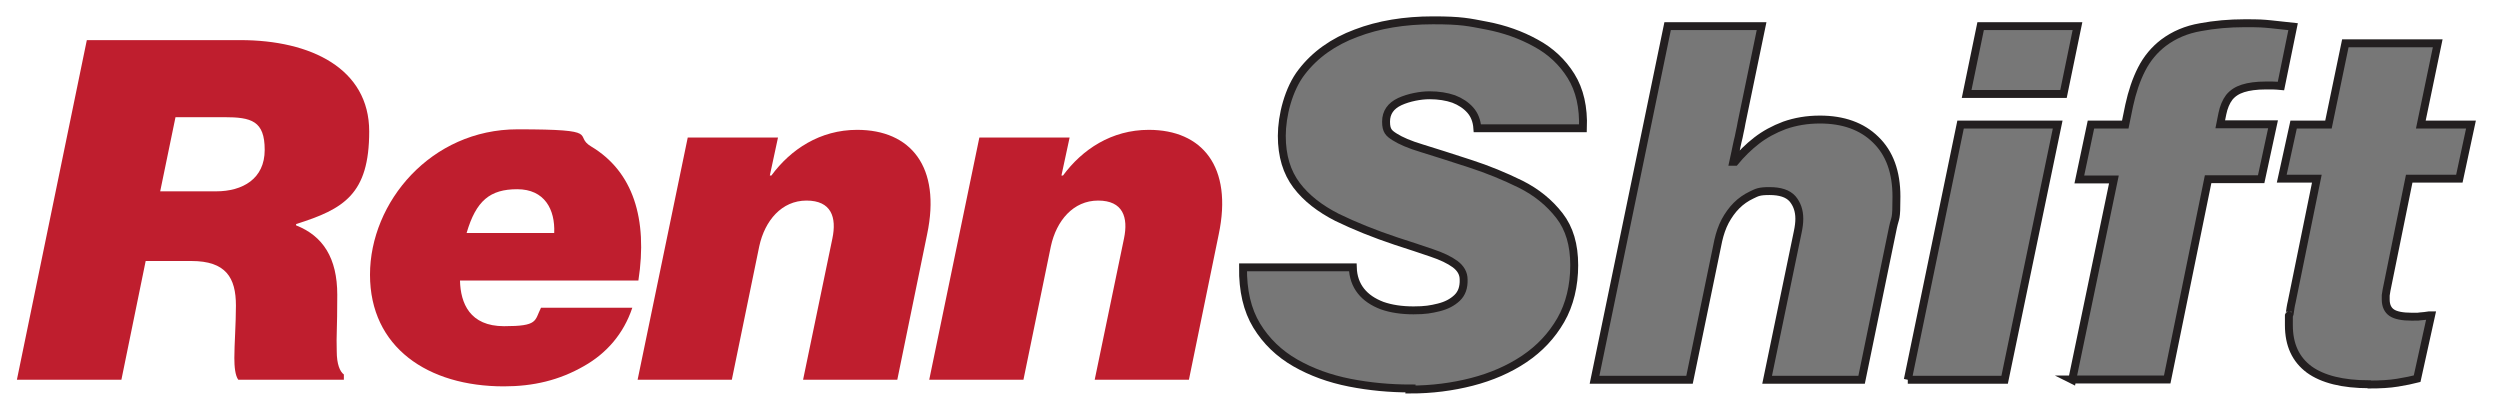
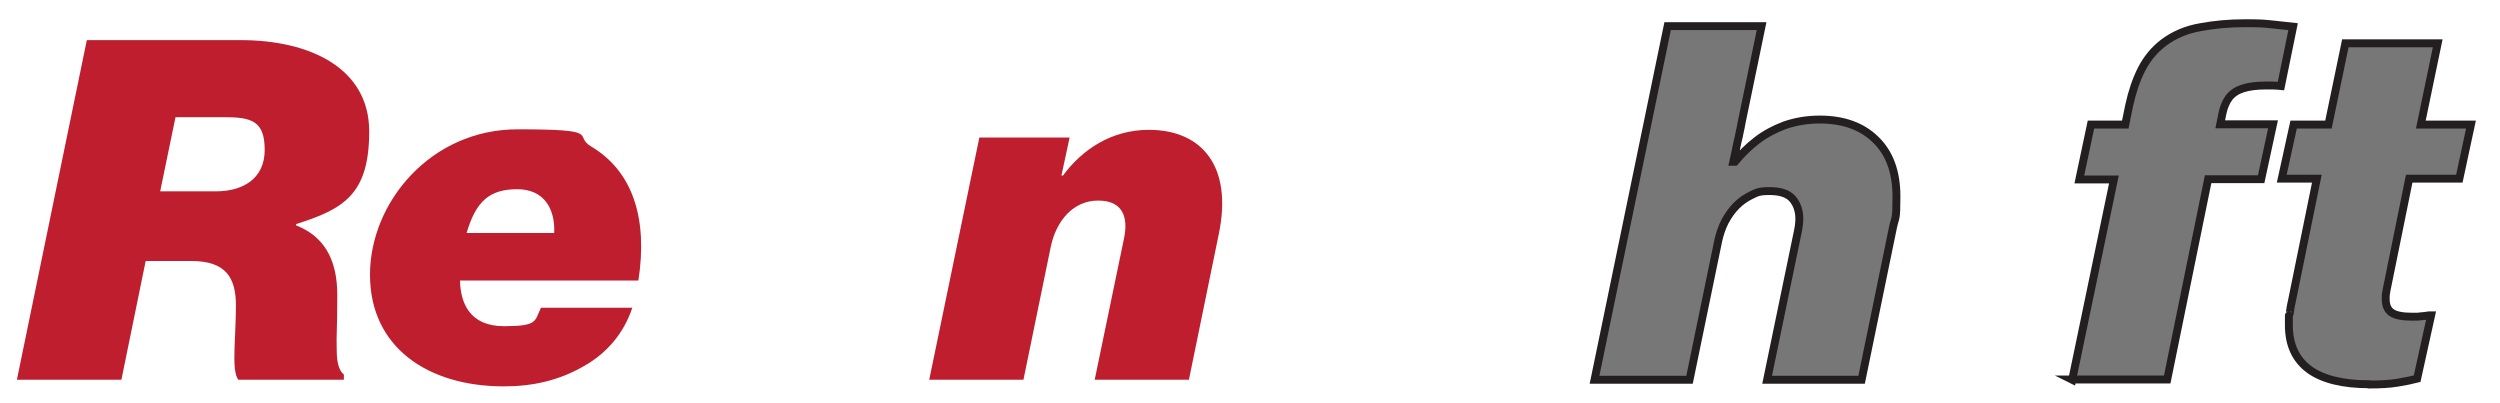
<svg xmlns="http://www.w3.org/2000/svg" id="Layer_1_xA0_Image" version="1.1" viewBox="0 0 947.3 152.6">
  <defs>
    <style>
      .st0 {
        fill: #bf1e2e;
      }

      .st1 {
        fill: #777;
        stroke: #231f20;
        stroke-miterlimit: 10;
        stroke-width: 3px;
      }
    </style>
  </defs>
  <g>
    <path class="st0" d="M55.2,98.9l-9.2,45H6.4L32.9,15.2h58.2c26.7,0,48.8,10.8,48.8,34.6s-9.6,29.4-27.7,35.1v.5c10.2,4,15.6,12.4,15.6,26.3s-.4,14.8-.2,21.4c0,4.9,1.2,7.7,2.7,8.8v2h-40c-1.2-1.6-1.5-5-1.5-8.3,0-5,.6-13,.6-19.8,0-10.6-3.8-16.9-16.9-16.9h-17.3ZM60.8,72.5h21.1c10,0,18.4-4.7,18.4-15.7s-5-12.4-15.4-12.4h-18.4l-5.8,28.1Z" />
    <path class="st0" d="M174.3,106.3c.2,8.6,3.7,17.3,16.7,17.3s11.5-2,14-7h34.6c-3.3,9.9-9.8,17.3-18.3,22.1-9.4,5.4-19.2,7.7-30.4,7.7-28.8,0-50.7-14.8-50.7-42.3s23.1-55.1,55.9-55.1,20.8,2.3,27.9,6.5c15.9,9.5,21.5,27.4,17.9,50.8h-67.6ZM176.8,88.3h33.2c.4-9-3.7-16.6-14-16.6s-15.6,4.3-19.2,16.6Z" />
-     <path class="st0" d="M291.7,66.5h.6c7.3-9.9,18.4-17.3,32.5-17.3,20.2,0,31.9,13.9,26.5,39.6l-11.3,55.1h-35.7l11.1-53.5c1.7-8.1-.4-14.4-9.8-14.4s-15.8,7.6-17.9,17.3l-10.4,50.6h-35.7l19-91.8h34.2l-3.1,14.4Z" />
    <path class="st0" d="M402.2,66.5h.6c7.3-9.9,18.4-17.3,32.5-17.3,20.2,0,31.9,13.9,26.5,39.6l-11.3,55.1h-35.7l11.1-53.5c1.7-8.1-.4-14.4-9.8-14.4s-15.8,7.6-17.9,17.3l-10.4,50.6h-35.7l19-91.8h34.2l-3.1,14.4Z" />
  </g>
  <g>
-     <path class="st1" d="M534.5,147.2c-7.8,0-15.5-.7-23.1-2.2s-14.5-4-20.6-7.5c-6.1-3.5-11-8.2-14.6-14.1-3.6-5.9-5.3-13.3-5.2-22.1h41.6c.1,3.6,1.2,6.6,3.1,9,1.9,2.4,4.6,4.2,8,5.5,3.4,1.2,7.4,1.8,11.9,1.8s6.6-.4,9.5-1.1c2.9-.7,5.2-1.9,7-3.6,1.8-1.7,2.6-4,2.5-7,0-2.3-1.1-4.2-3.2-5.8-2.2-1.6-5.1-3-9-4.3-3.8-1.3-8.3-2.8-13.3-4.4-8.4-2.8-15.8-5.8-22.4-9-6.5-3.3-11.7-7.3-15.4-12.2-3.7-4.9-5.6-11.1-5.6-18.7s2.5-17.8,7.6-24.3c5-6.5,11.9-11.4,20.5-14.6,8.6-3.3,18.4-4.9,29.2-4.9s13.5.7,20.3,2c6.8,1.3,13,3.5,18.6,6.6,5.6,3,10.1,7.2,13.4,12.5s4.8,11.9,4.5,19.8h-40c-.2-2.8-1.1-5.1-2.7-6.9-1.6-1.8-3.7-3.2-6.3-4.2-2.6-.9-5.7-1.4-9.1-1.4s-7.8.8-11.3,2.4c-3.4,1.6-5.2,4.1-5.2,7.6s1.1,4.4,3.3,5.8c2.2,1.4,5.6,2.9,10.3,4.3,4.7,1.4,10.7,3.4,18.2,5.8,6.8,2.2,13.1,4.8,19.2,7.8,6,3,10.9,7,14.7,11.9,3.8,4.9,5.6,11.1,5.6,18.8s-1.7,14.9-5.1,20.8c-3.4,5.9-8,10.8-13.8,14.7-5.8,3.9-12.5,6.8-19.9,8.7-7.4,1.9-15.2,2.9-23.3,2.9Z" />
    <path class="st1" d="M604.2,143.9l27.7-134h35.6l-7.6,36.7c-.2,1.1-.4,2.3-.7,3.5-.2,1.2-.5,2.4-.8,3.6-.3,1.2-.5,2.5-.8,3.8-.3,1.3-.5,2.5-.8,3.8h.6c2.4-2.9,5.1-5.6,8.2-8,3.1-2.4,6.6-4.3,10.6-5.8,4-1.4,8.4-2.2,13.4-2.2,8.8,0,15.9,2.5,21.1,7.6,5.3,5.1,7.9,12.3,7.9,21.6s-.4,7.4-1.3,11.6l-11.9,57.8h-35.8l11.6-56c.4-1.9.6-3.5.6-5,0-3.1-.9-5.6-2.6-7.6-1.8-2-4.7-2.9-8.7-2.9s-4.7.5-6.8,1.5c-2.1,1-4,2.3-5.7,4-1.7,1.7-3.1,3.7-4.3,5.9-1.2,2.3-2,4.7-2.6,7.3l-10.9,52.8h-35.8Z" />
-     <path class="st1" d="M722.9,143.9l20-96.7h36.8l-20.1,96.7h-36.7ZM745.2,35.6l5.3-25.7h36.7l-5.3,25.7h-36.7Z" />
    <path class="st1" d="M785.2,143.9l15.8-75.9h-13.1l4.4-20.8h13l1.5-7.3c1.1-5,2.6-9.6,4.7-13.7,2.1-4.1,4.9-7.4,8.3-10,4-3,8.7-5,14-5.9,5.3-1,11-1.5,16.8-1.5s6.8.1,9.9.4c3,.3,5.8.6,8.4.9l-4.6,22.5c-1.1-.1-2.2-.2-3.1-.2-.9,0-1.9,0-2.8,0-3.4,0-6.3.4-8.5,1.1-2.2.7-3.9,1.8-5.2,3.4-1.2,1.6-2.1,3.7-2.6,6.2l-.8,4h20l-4.5,20.8h-20.1l-15.5,75.9h-36.2Z" />
    <path class="st1" d="M897.7,145.6c-10,0-17.6-1.9-22.7-5.6-5.1-3.8-7.7-9.3-7.7-16.8s0-2.8.3-4.3c.2-1.4.4-3,.8-4.6l9.5-46.6h-13.3l4.5-20.5h13.2l6.4-30.8h35l-6.4,30.8h19l-4.4,20.5h-19l-8.6,42.3c-.1.6-.2,1.3-.3,1.9,0,.6,0,1.2,0,1.6,0,2.3.8,4,2.3,5,1.5,1,4,1.5,7.5,1.5s1.9,0,3.1-.1,2.4-.2,3.5-.4h.8l-5.3,24c-1.9.5-4.4,1-7.4,1.5-3,.5-6.6.7-10.7.7Z" />
  </g>
</svg>